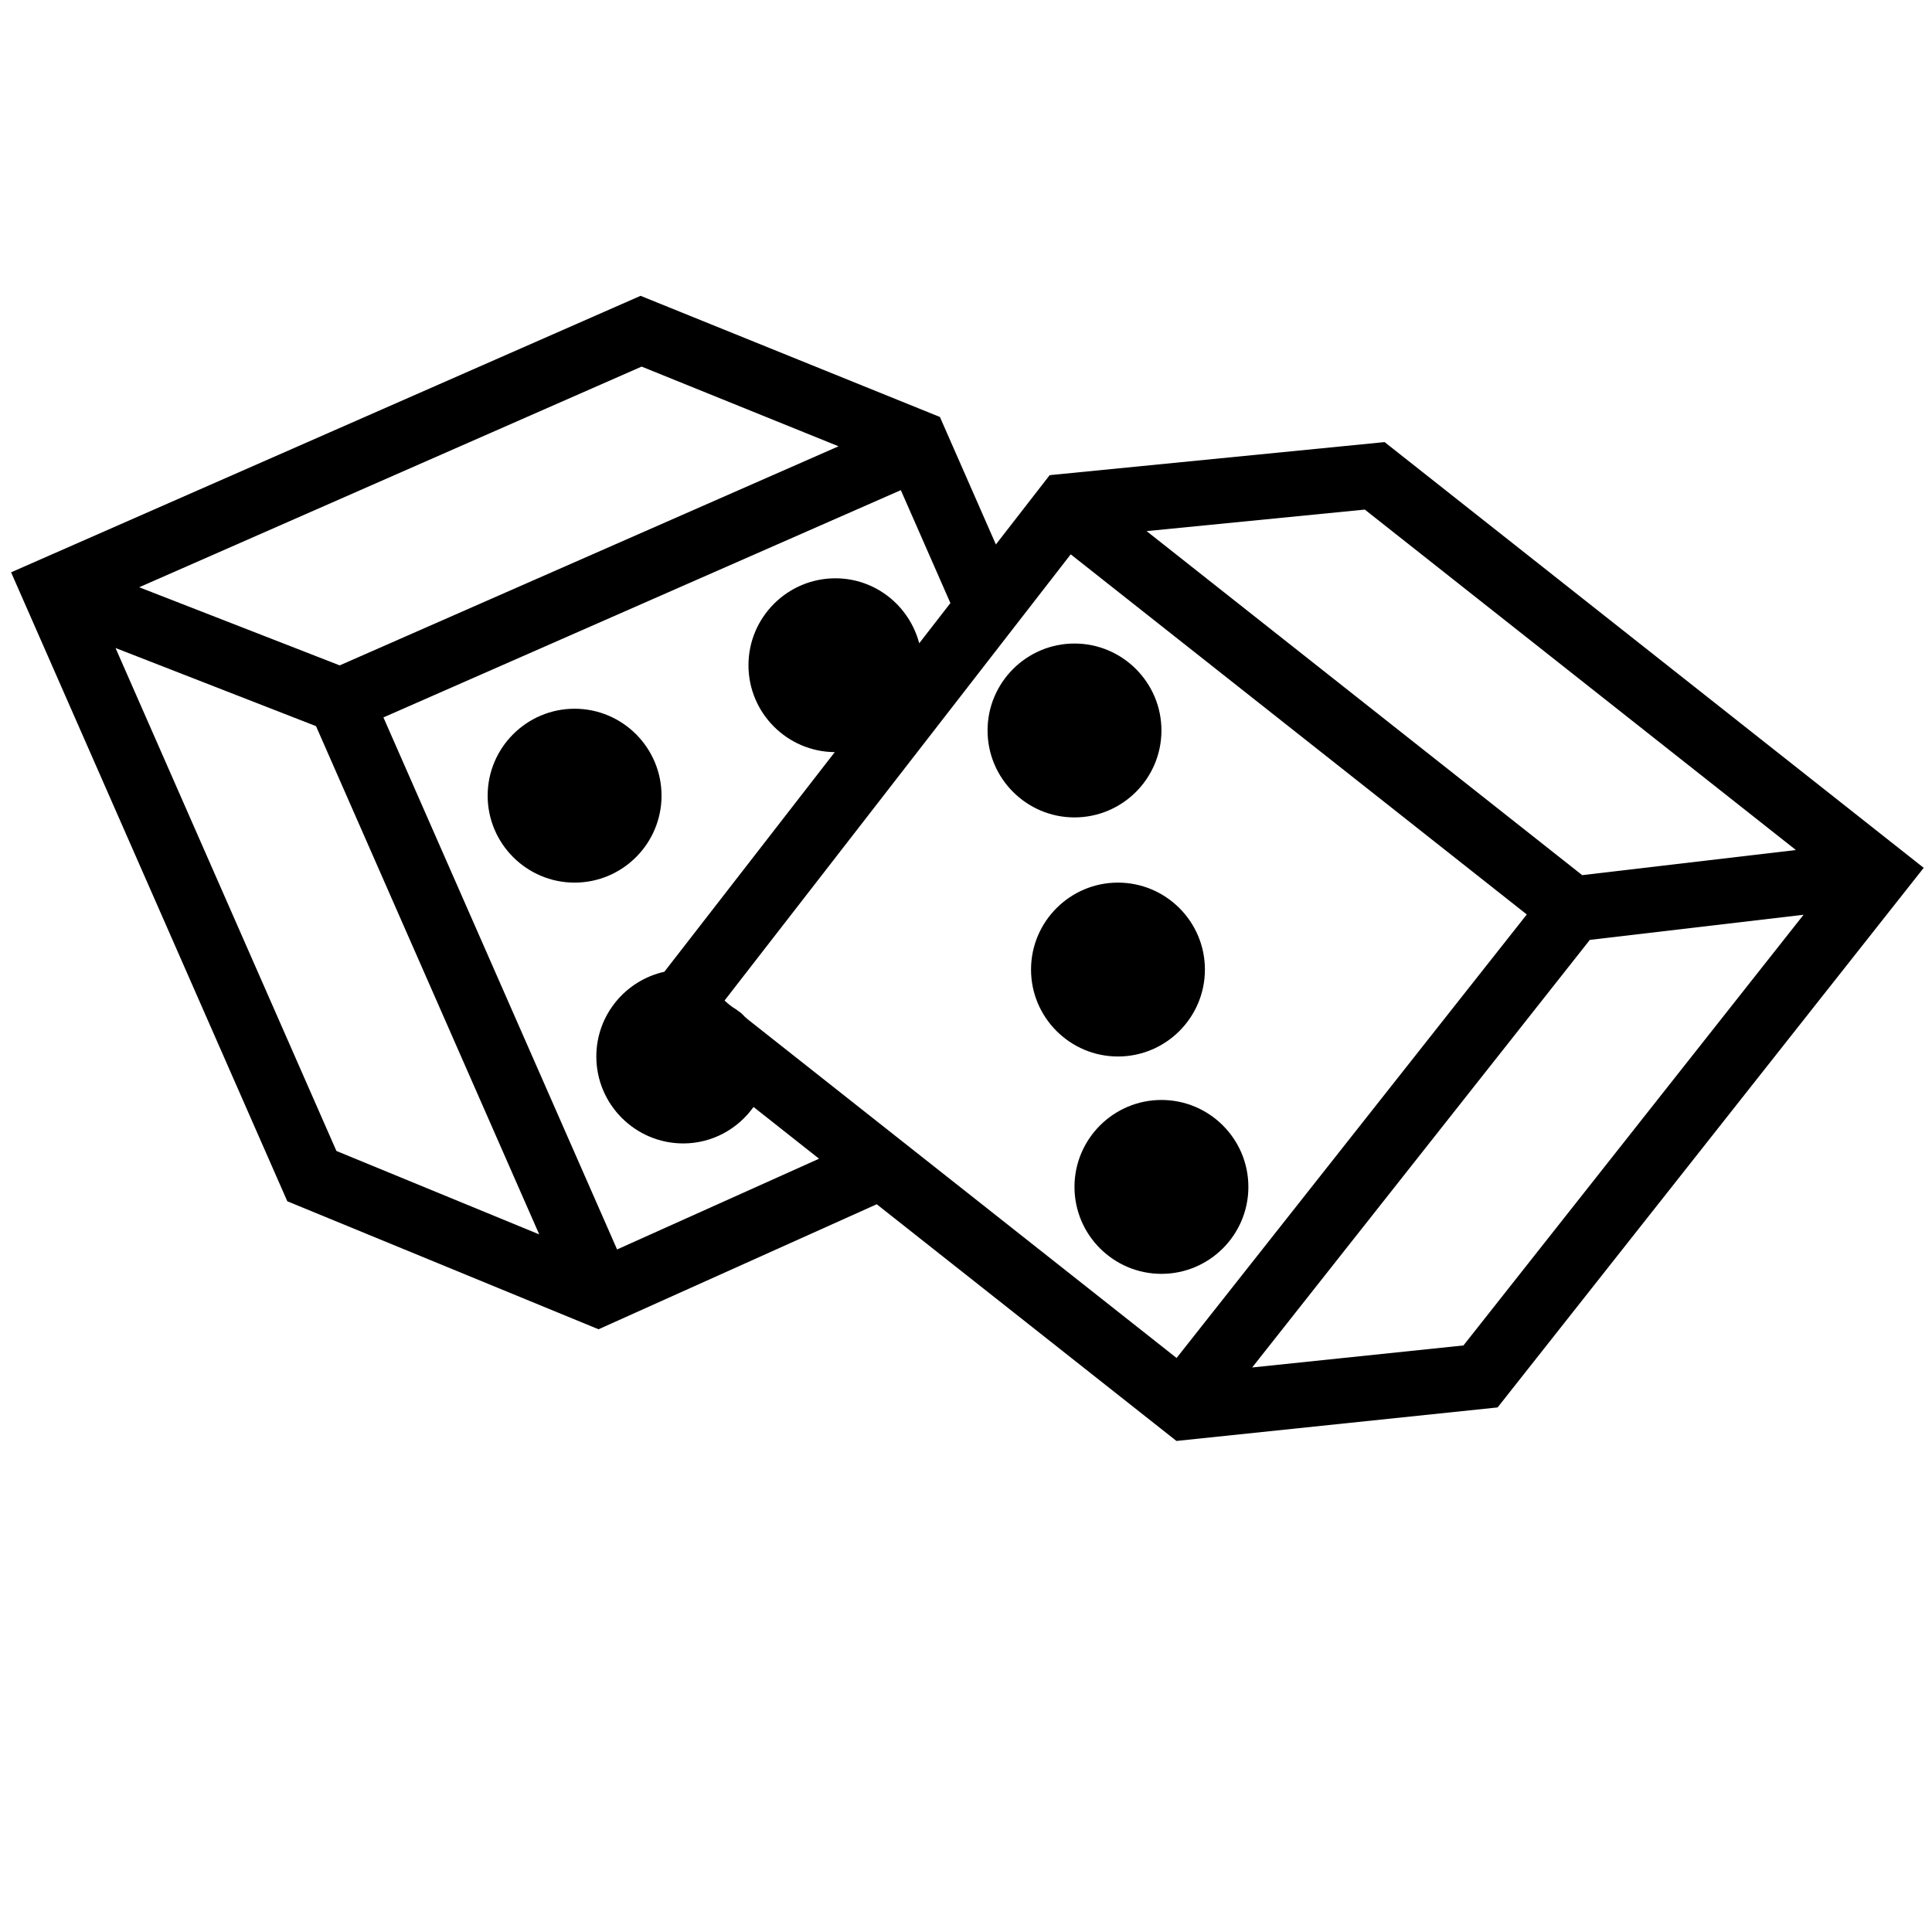
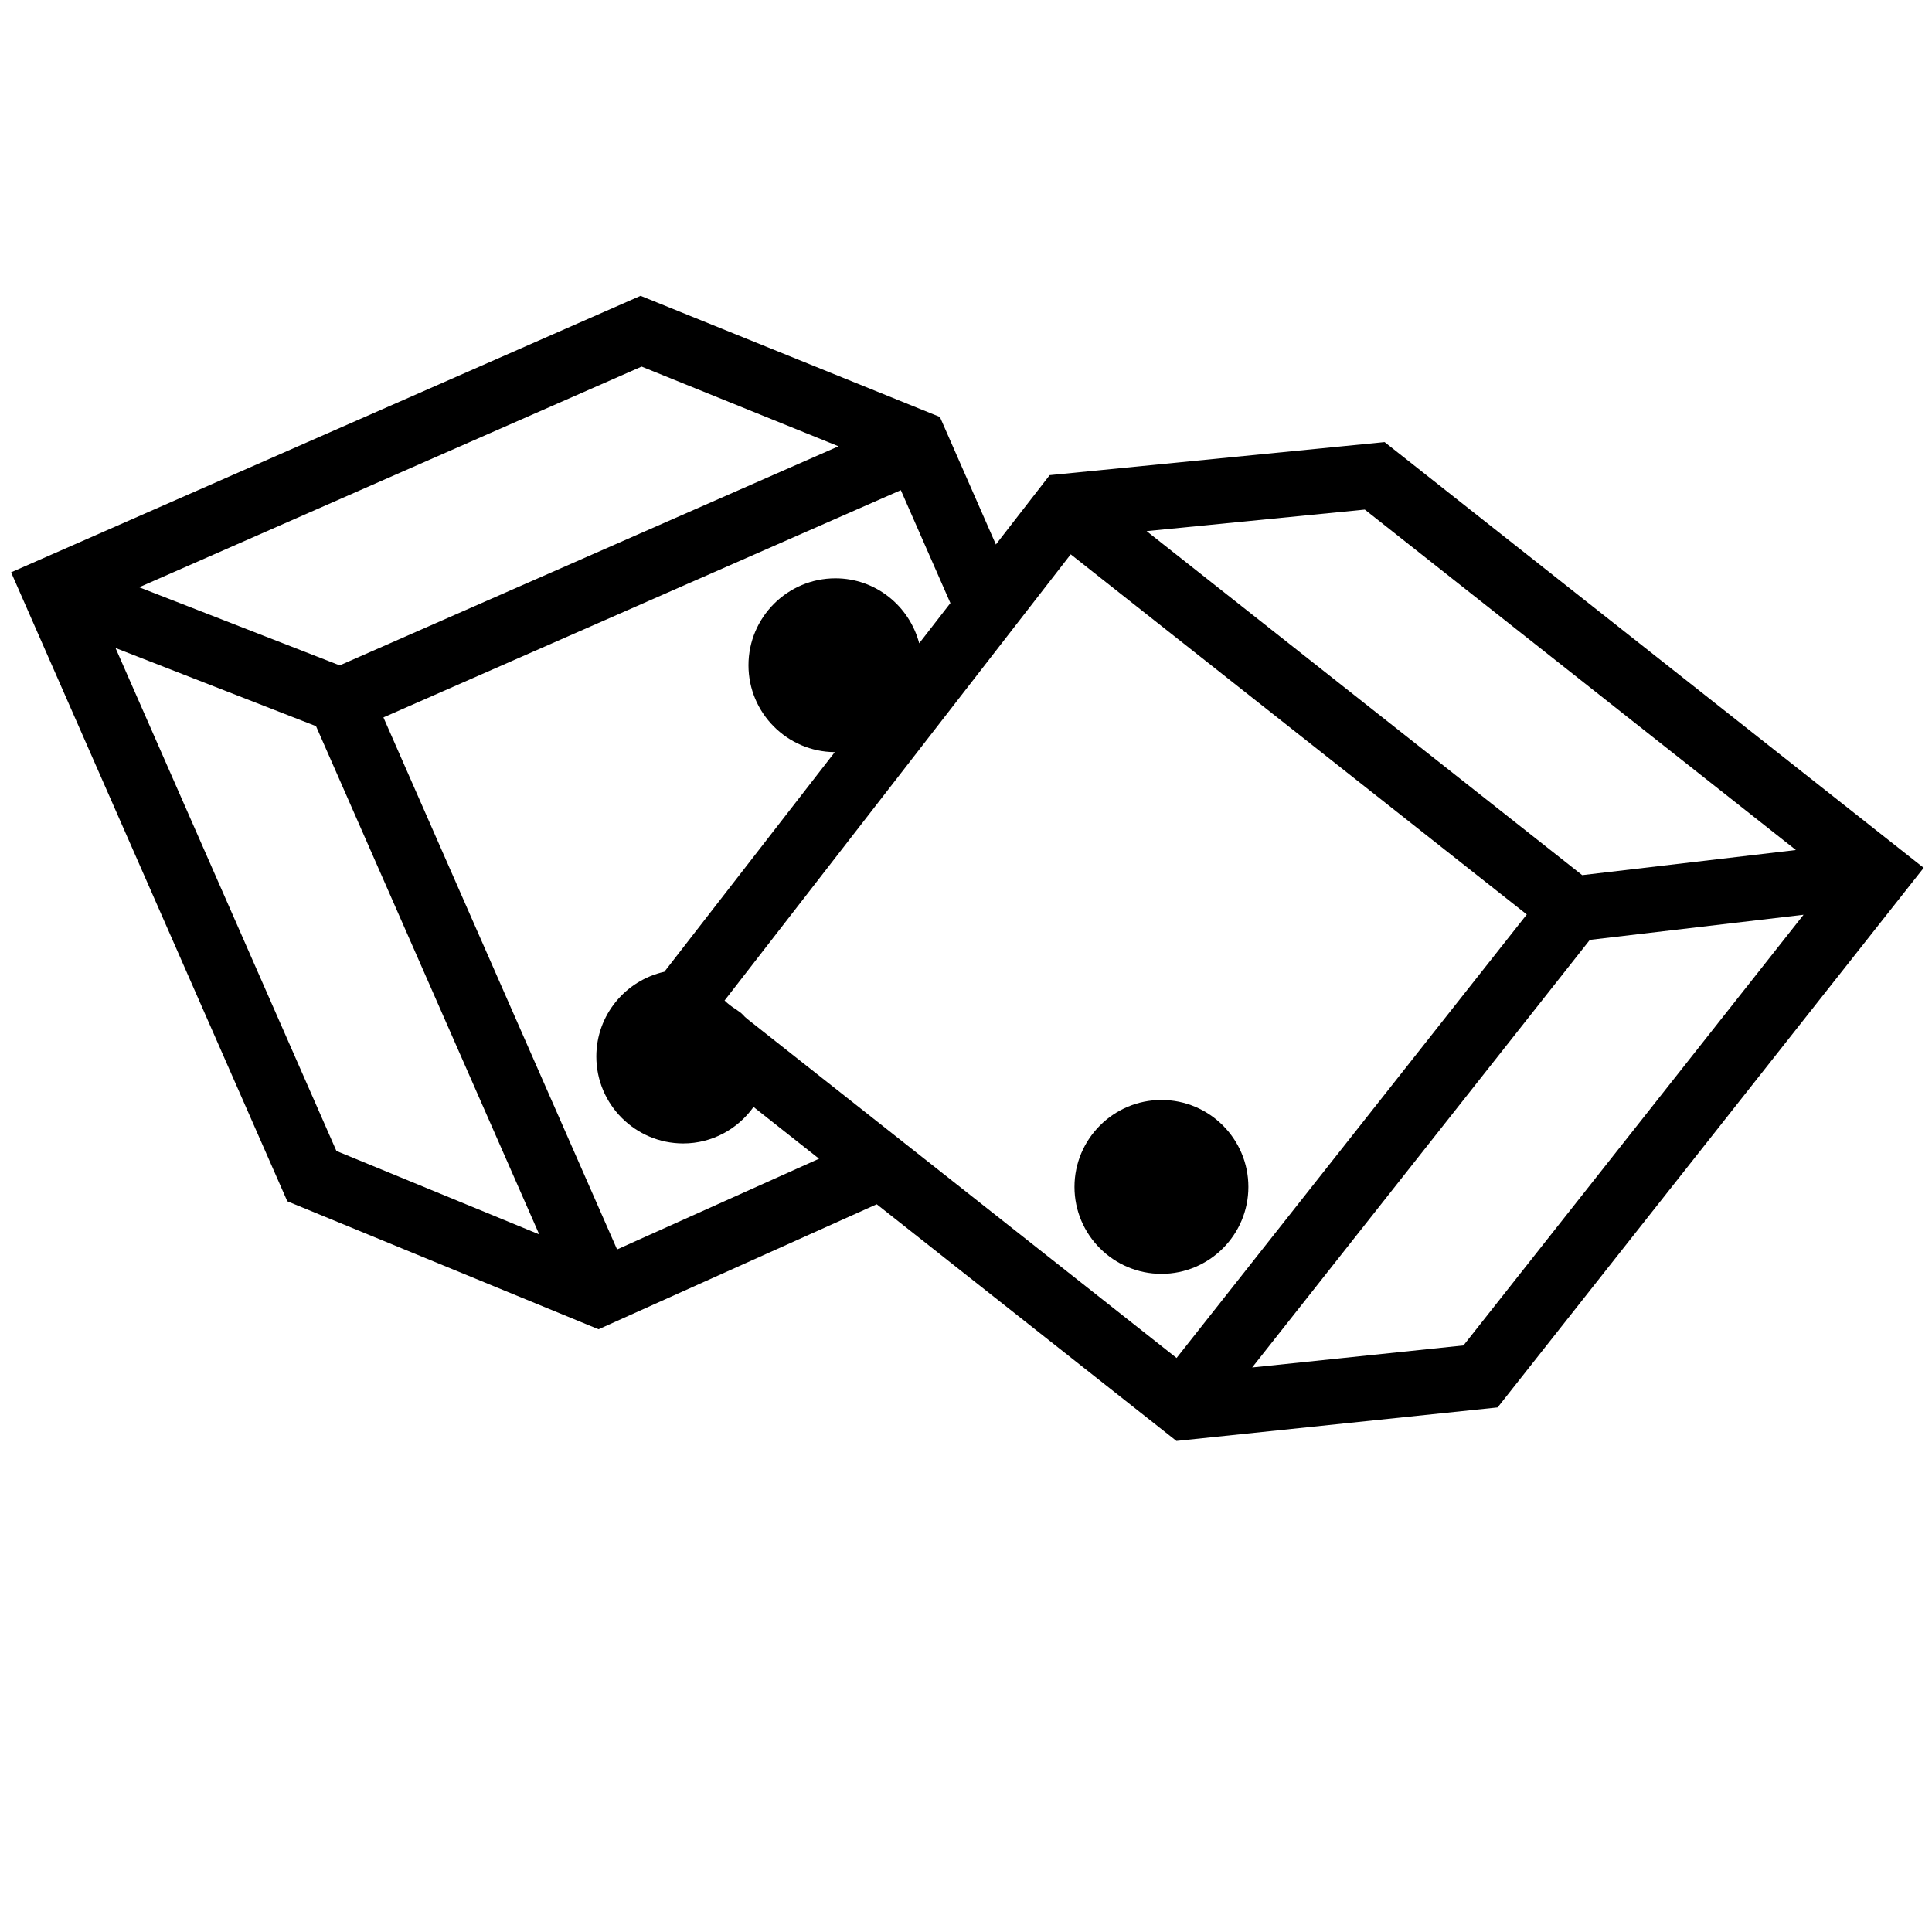
<svg xmlns="http://www.w3.org/2000/svg" version="1.1" x="0px" y="0px" width="100px" height="100px" viewBox="0 0 100 100" enable-background="new 0 0 100 100" xml:space="preserve">
  <g id="Captions">
</g>
  <g id="Your_Icon">
    <g>
      <path d="M71.667,22.883l-17.336,1.711l-2.784,3.588l-2.897-6.599l-15.494-6.271L0.574,29.623l14.297,32.555l16.109,6.625    l14.399-6.471l15.513,12.251l16.624-1.735l22.054-27.929L71.667,22.883z M92.956,43.997l-11.062,1.3L59.348,27.49l11.294-1.114    L92.956,43.997z M60.9,70.289l-22.16-17.5l-0.179-0.15c-0.062-0.068-0.126-0.136-0.195-0.198l-0.286-0.209    c-0.212-0.123-0.399-0.278-0.577-0.445l17.917-23.095l23.606,18.641L60.9,70.289z M33.21,18.975l10.192,4.125l-25.819,11.34    L7.205,30.396L33.21,18.975z M5.98,33.541l10.377,4.044L27.91,63.892l-10.497-4.318L5.98,33.541z M31.94,64.671L19.846,37.133    l26.781-11.763l2.566,5.845l-1.615,2.082c-0.507-1.929-2.25-3.364-4.337-3.364c-2.481,0-4.5,2.019-4.5,4.5    c0,2.47,2.001,4.479,4.467,4.497l-8.82,11.368c-2.011,0.448-3.522,2.241-3.522,4.386c0,2.482,2.019,4.5,4.5,4.5    c1.492,0,2.818-0.743,3.637-1.888l3.391,2.679L31.94,64.671z M75.748,69.64L64.812,70.78l17.478-22.132l11.062-1.3L75.748,69.64z" />
-       <path d="M60.116,37.809c0-2.481-2.019-4.5-4.501-4.5c-2.48,0-4.499,2.019-4.499,4.5s2.019,4.5,4.499,4.5    C58.098,42.309,60.116,40.29,60.116,37.809z" />
-       <path d="M62.366,50.184c0-2.482-2.019-4.5-4.501-4.5c-2.48,0-4.499,2.019-4.499,4.5s2.019,4.5,4.499,4.5    C60.348,54.684,62.366,52.666,62.366,50.184z" />
      <path d="M60.116,56.934c-2.481,0-4.501,2.019-4.501,4.5c0,2.482,2.02,4.5,4.501,4.5s4.5-2.018,4.5-4.5    C64.616,58.952,62.598,56.934,60.116,56.934z" />
-       <path d="M34.241,41.184c0-2.481-2.019-4.5-4.5-4.5c-2.481,0-4.5,2.019-4.5,4.5c0,2.481,2.019,4.5,4.5,4.5    C32.222,45.684,34.241,43.665,34.241,41.184z" />
    </g>
  </g>
</svg>